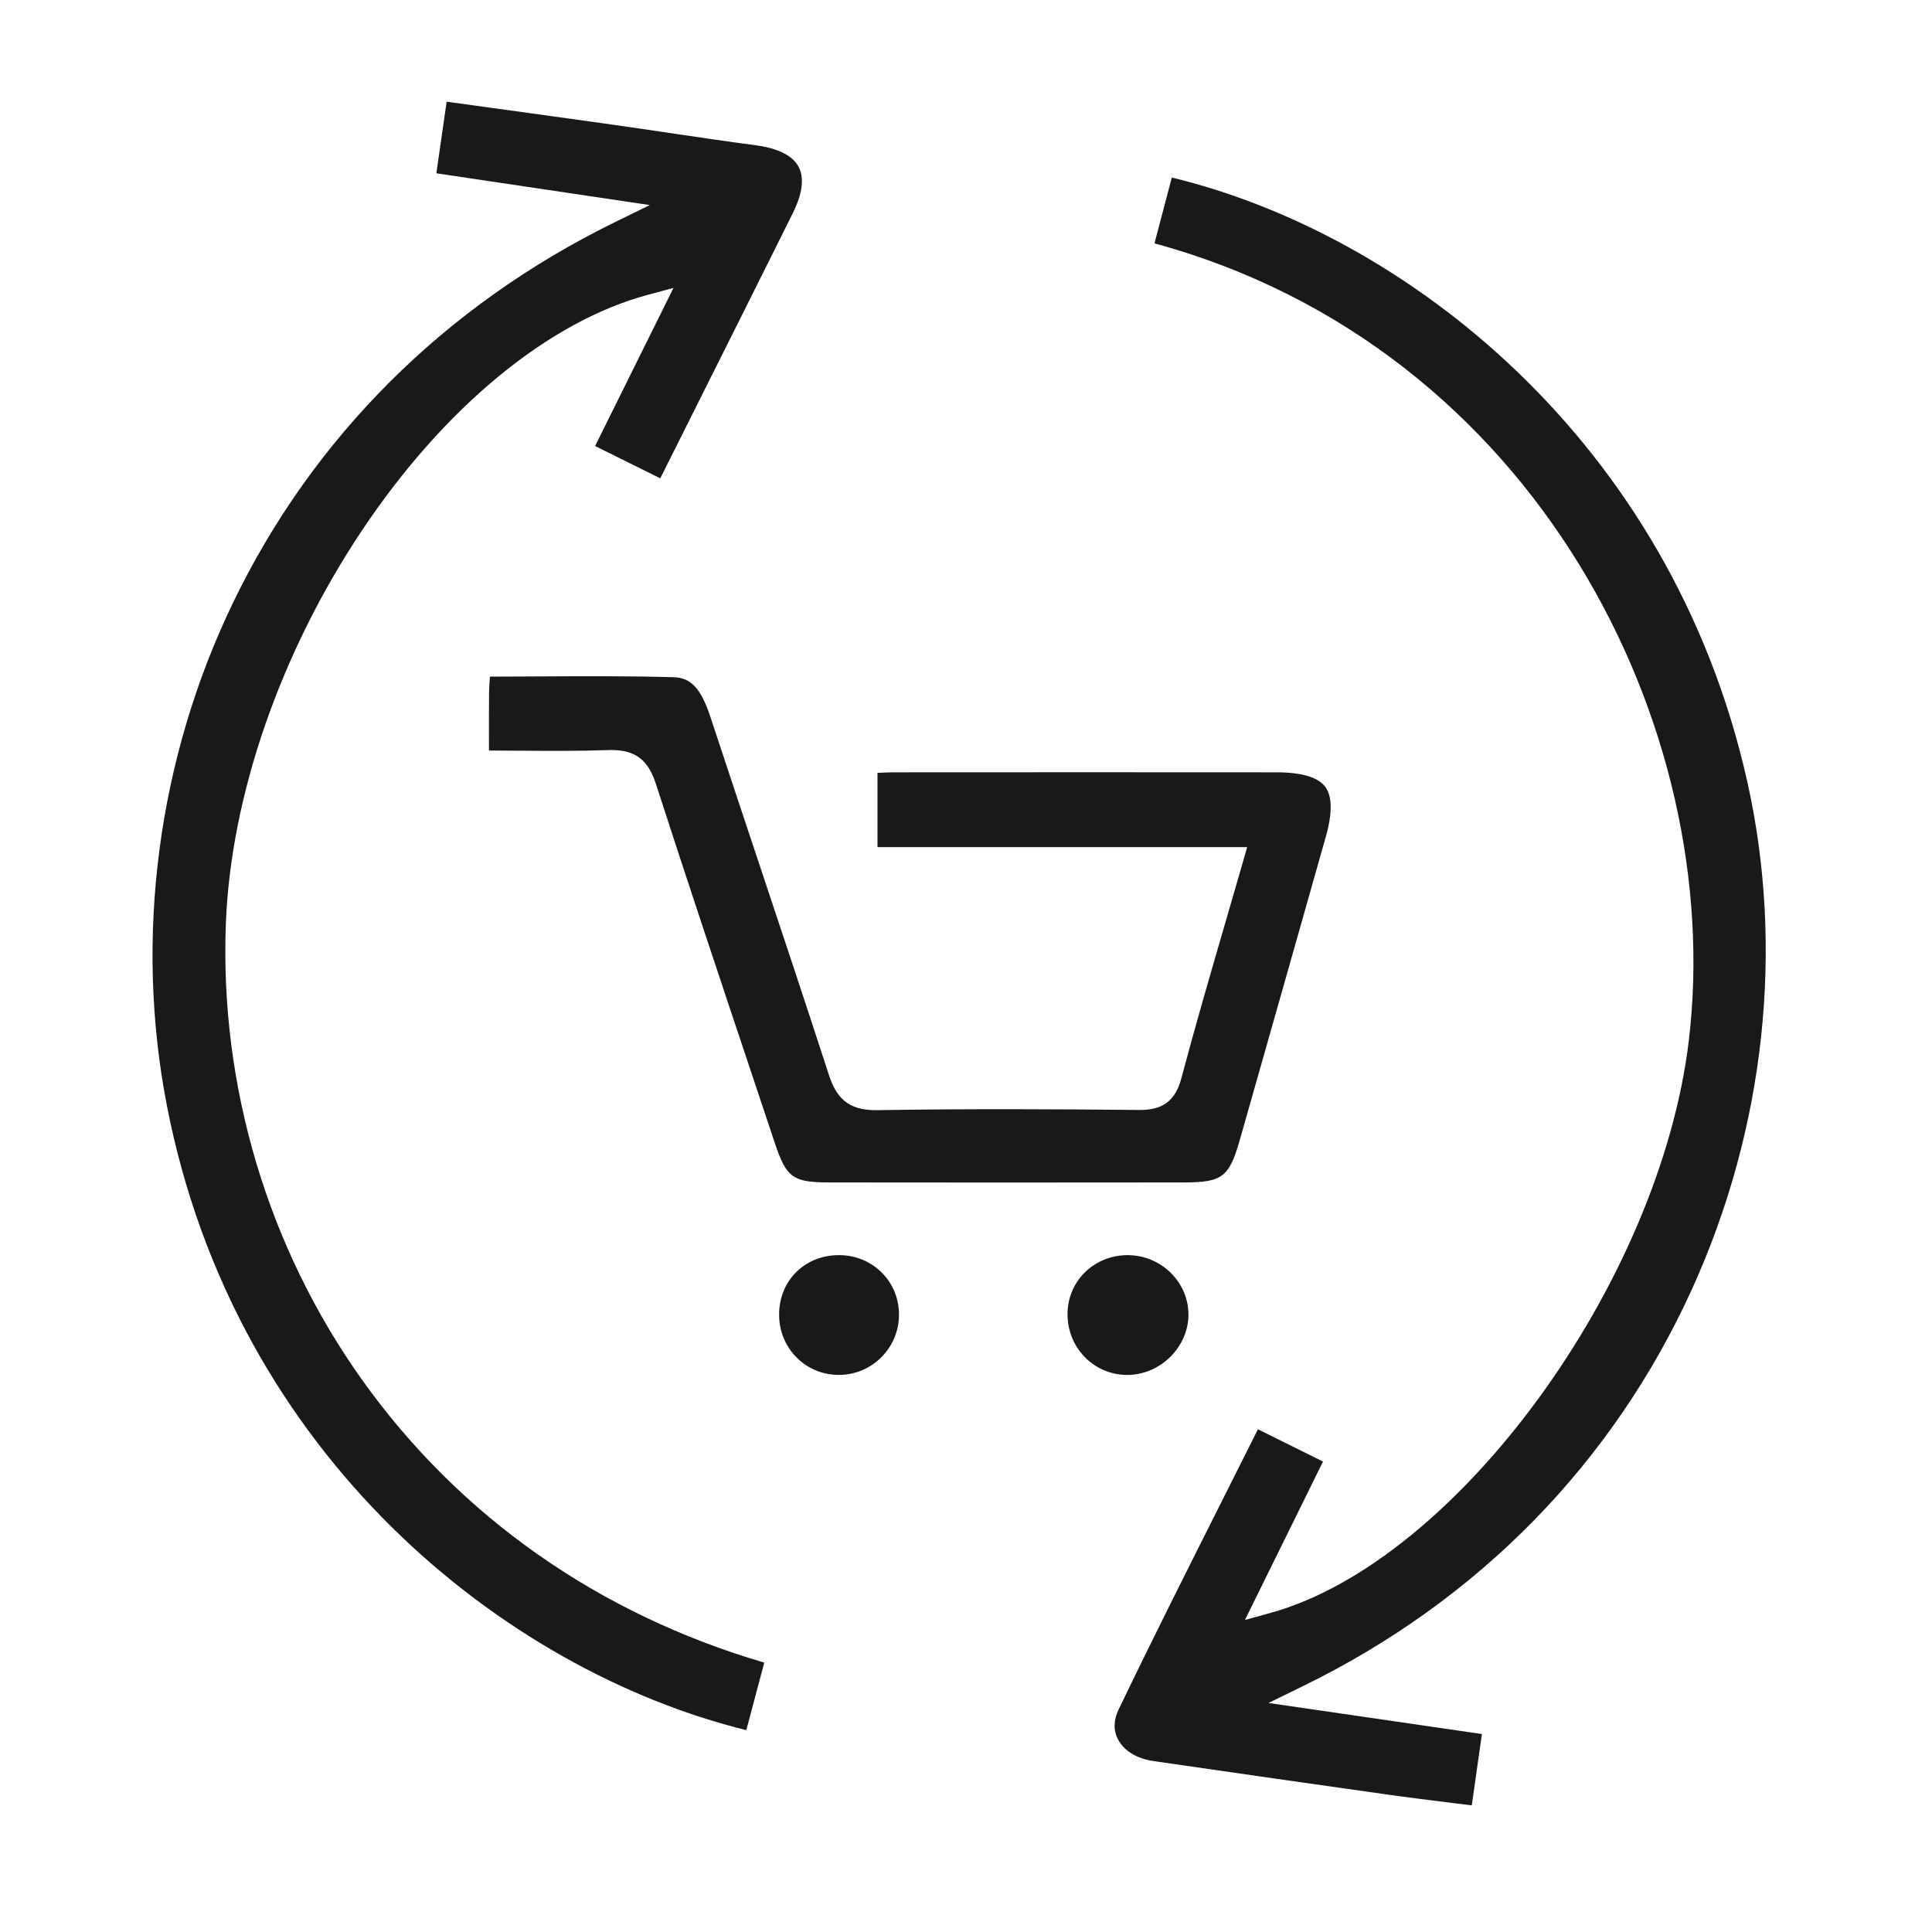
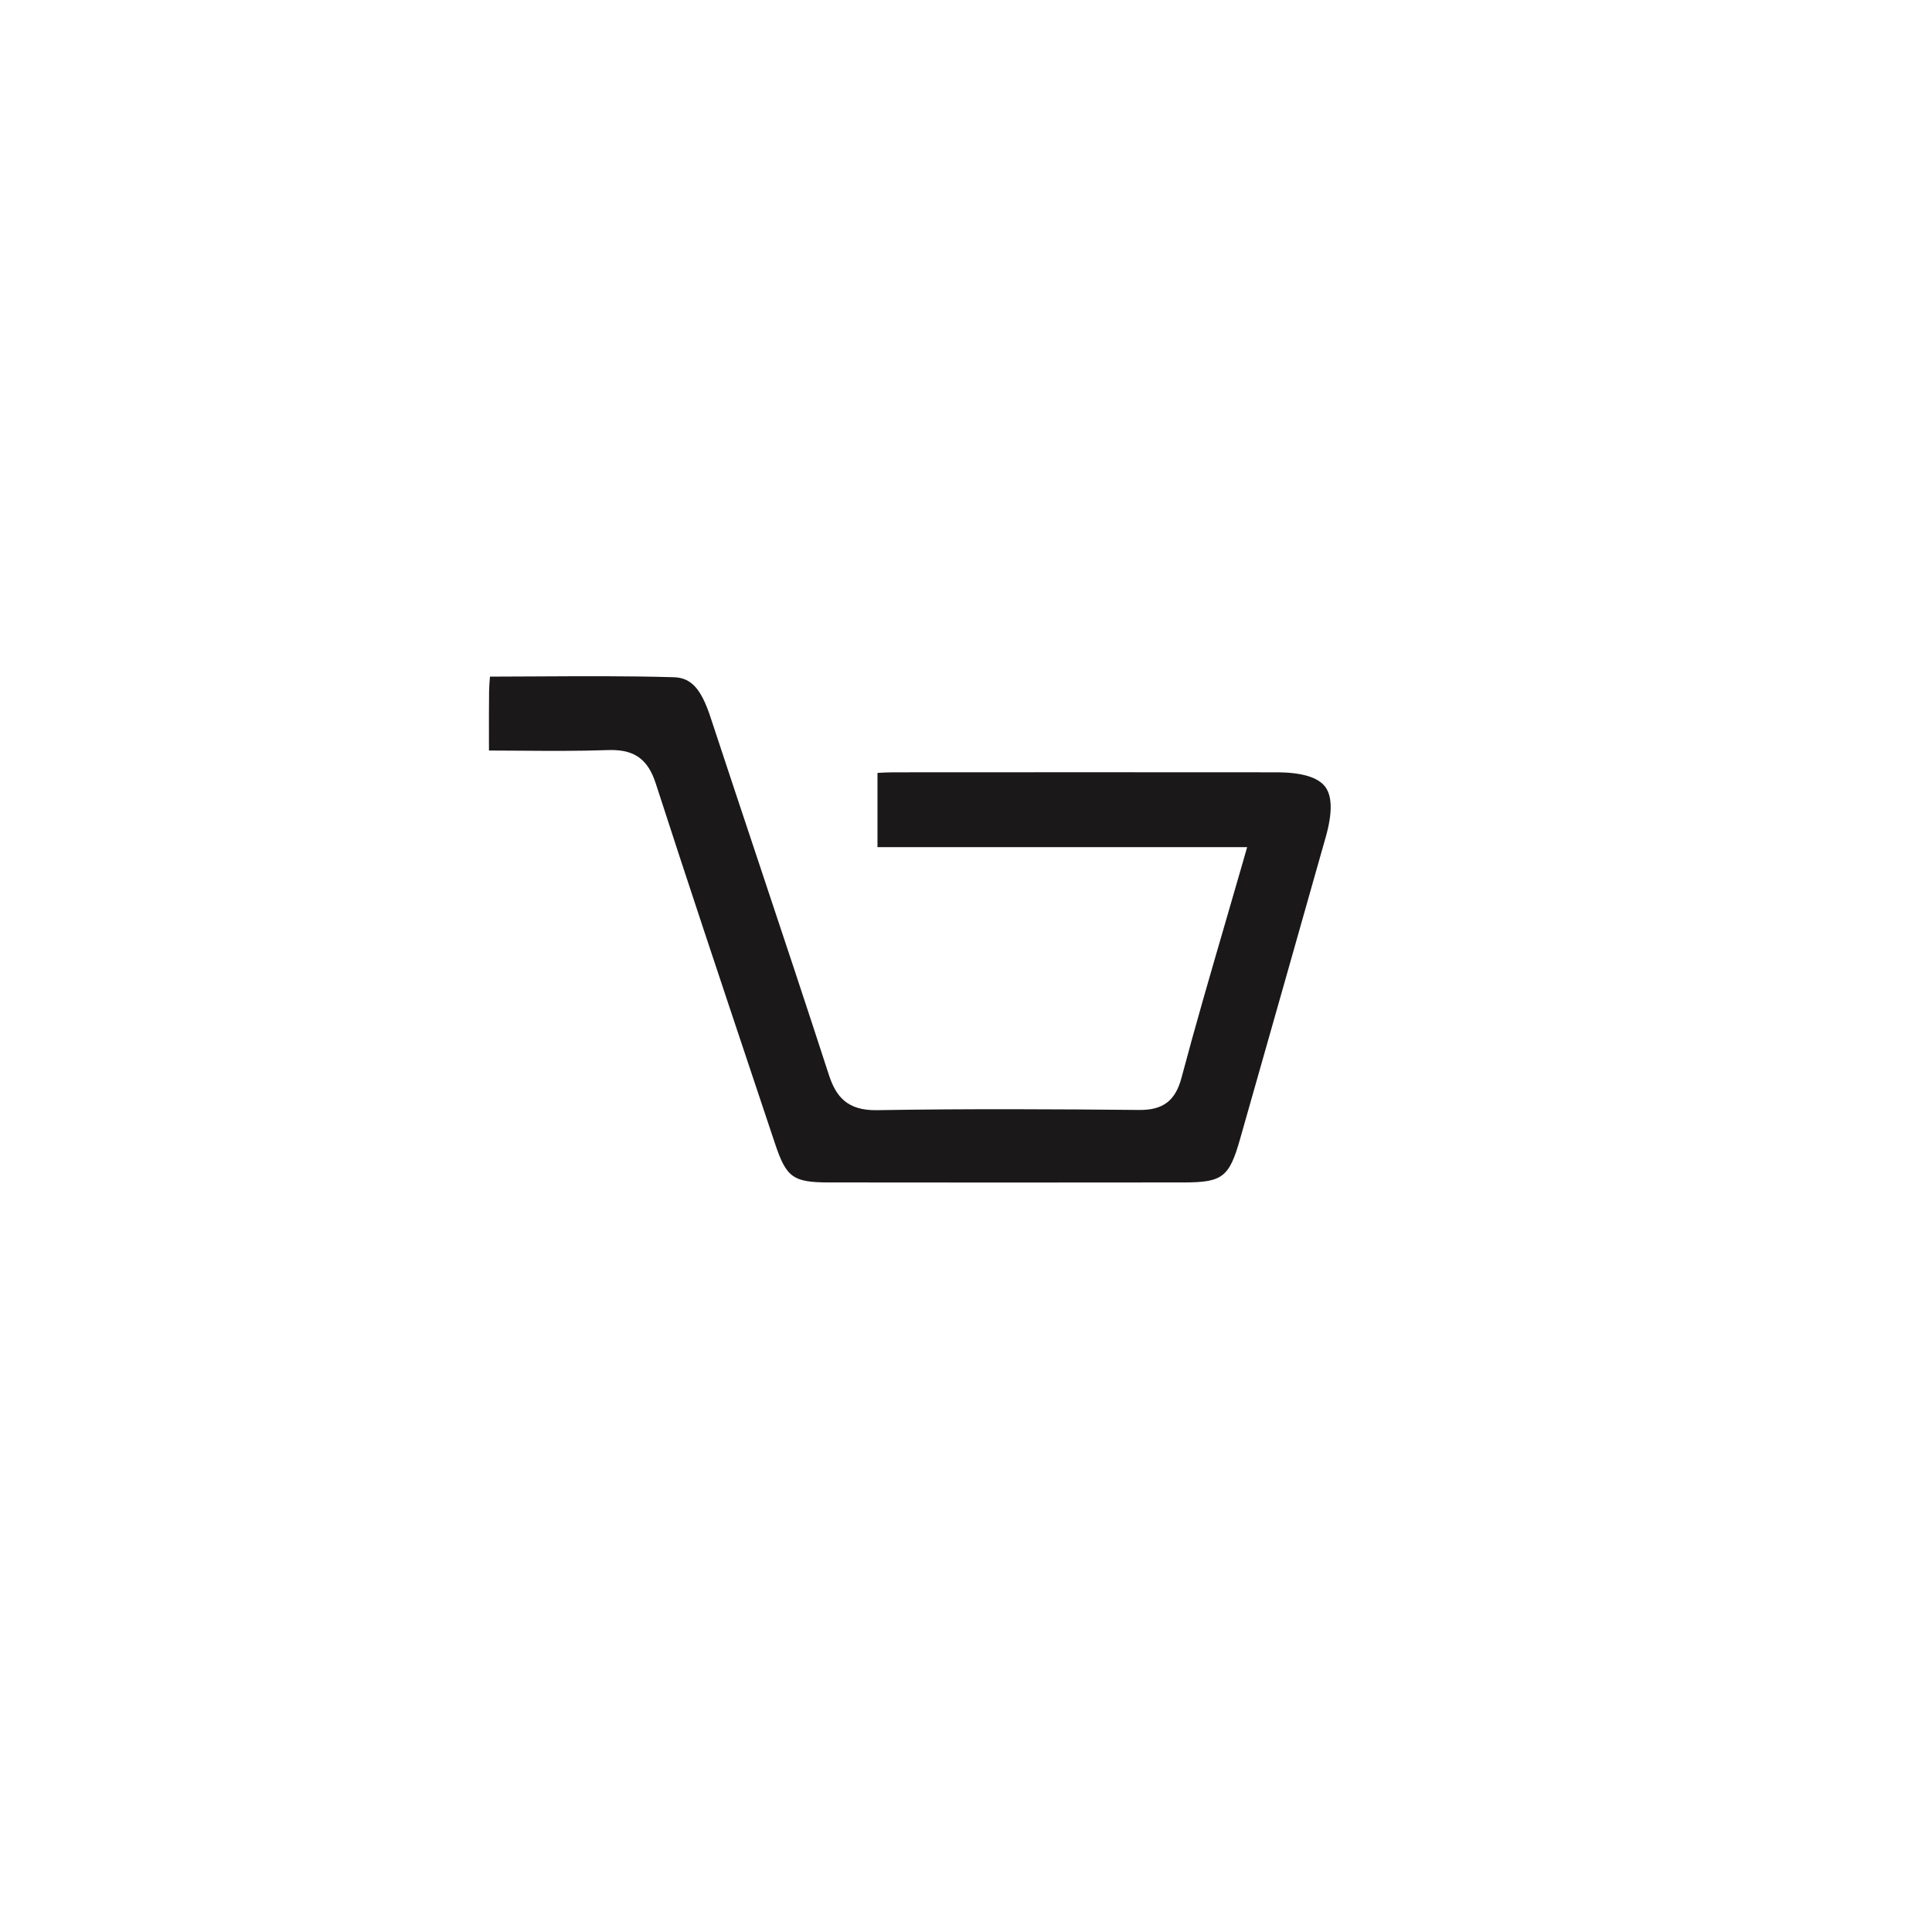
<svg xmlns="http://www.w3.org/2000/svg" width="76" height="76" viewBox="0 0 76 76" fill="none">
-   <path d="M68.727 30.717C65.716 17.324 55.273 9.2 46.096 6.984L45.414 9.573C60.431 13.667 67.896 28.645 66.436 40.917C65.301 50.46 57.311 61.407 49.996 63.443L48.972 63.727L52.044 57.494L49.484 56.224C49.01 57.171 48.536 58.113 48.065 59.051C46.651 61.863 45.315 64.519 43.999 67.258C43.8 67.671 43.795 68.077 43.983 68.43C44.22 68.874 44.725 69.182 45.368 69.275C48.775 69.767 51.615 70.177 54.568 70.592C55.427 70.713 56.309 70.822 57.162 70.928C57.406 70.959 57.651 70.989 57.896 71.019L58.295 68.213L49.899 66.991L51.281 66.315C58.162 62.95 63.444 57.555 66.557 50.714C69.433 44.392 70.204 37.29 68.727 30.717Z" fill="#1A1818" />
-   <path d="M14.258 54.3C10.542 49.099 8.634 42.709 8.886 36.305C9.084 31.288 11.037 25.658 14.245 20.858C17.473 16.027 21.567 12.653 25.475 11.6L26.493 11.326L23.41 17.545L25.973 18.816L27.383 16C28.665 13.439 29.932 10.91 31.191 8.378C31.453 7.85 31.706 7.106 31.416 6.562C31.122 6.008 30.344 5.797 29.744 5.717C28.601 5.566 27.444 5.394 26.324 5.229C25.565 5.116 24.806 5.004 24.046 4.897C22.457 4.673 20.868 4.454 19.251 4.232L17.57 4L17.165 6.817L25.561 8.067L24.189 8.739C17.496 12.018 12.296 17.205 9.152 23.739C6.204 29.867 5.284 36.875 6.561 43.471C9.235 57.275 19.857 65.713 29.358 68.06L30.064 65.403C23.544 63.49 18.086 59.659 14.258 54.3Z" fill="#1A1818" />
  <path d="M52.153 32.92C52.418 31.983 52.41 31.319 52.129 30.948C51.845 30.572 51.198 30.381 50.206 30.381C45.182 30.376 40.157 30.378 35.132 30.381C34.931 30.382 34.729 30.392 34.518 30.404V33.324H49.06L48.886 33.931C48.657 34.725 48.429 35.51 48.203 36.289C47.593 38.387 47.016 40.369 46.477 42.398C46.236 43.305 45.746 43.674 44.806 43.663C41.723 43.633 38.09 43.612 34.51 43.671C33.315 43.695 32.88 43.126 32.602 42.27C31.693 39.468 30.745 36.625 29.829 33.876C29.201 31.989 28.572 30.103 27.95 28.215C27.578 27.086 27.186 26.659 26.502 26.64C24.711 26.589 22.953 26.599 21.093 26.609C20.49 26.612 19.884 26.616 19.274 26.617C19.256 26.837 19.241 27.03 19.239 27.217C19.232 27.834 19.233 28.451 19.234 29.123L19.235 29.524C19.624 29.526 20.005 29.528 20.379 29.53C21.609 29.539 22.772 29.547 23.926 29.506C23.968 29.505 24.01 29.504 24.051 29.504C24.986 29.504 25.497 29.893 25.797 30.823C27.044 34.679 28.35 38.588 29.613 42.369L30.482 44.971C30.933 46.324 31.192 46.511 32.608 46.514C37.079 46.52 41.647 46.52 46.573 46.514C48.086 46.512 48.354 46.307 48.776 44.824C49.904 40.856 51.031 36.889 52.153 32.92Z" fill="#1A1818" />
-   <path d="M46.03 53.383C46.489 52.931 46.752 52.323 46.751 51.713C46.75 50.444 45.695 49.395 44.399 49.375C44.386 49.375 44.372 49.374 44.359 49.374C43.066 49.374 42.032 50.355 41.995 51.625C41.976 52.282 42.211 52.9 42.654 53.365C43.088 53.819 43.677 54.076 44.311 54.087C44.934 54.097 45.563 53.841 46.03 53.383Z" fill="#1A1818" />
-   <path d="M33.046 49.374C33.032 49.374 33.017 49.373 33.003 49.373C32.356 49.373 31.762 49.607 31.328 50.035C30.889 50.467 30.647 51.063 30.648 51.715C30.648 53.017 31.657 54.058 32.947 54.085C33.587 54.098 34.19 53.86 34.647 53.413C35.108 52.963 35.362 52.362 35.364 51.719C35.368 50.425 34.349 49.395 33.046 49.374Z" fill="#1A1818" />
</svg>